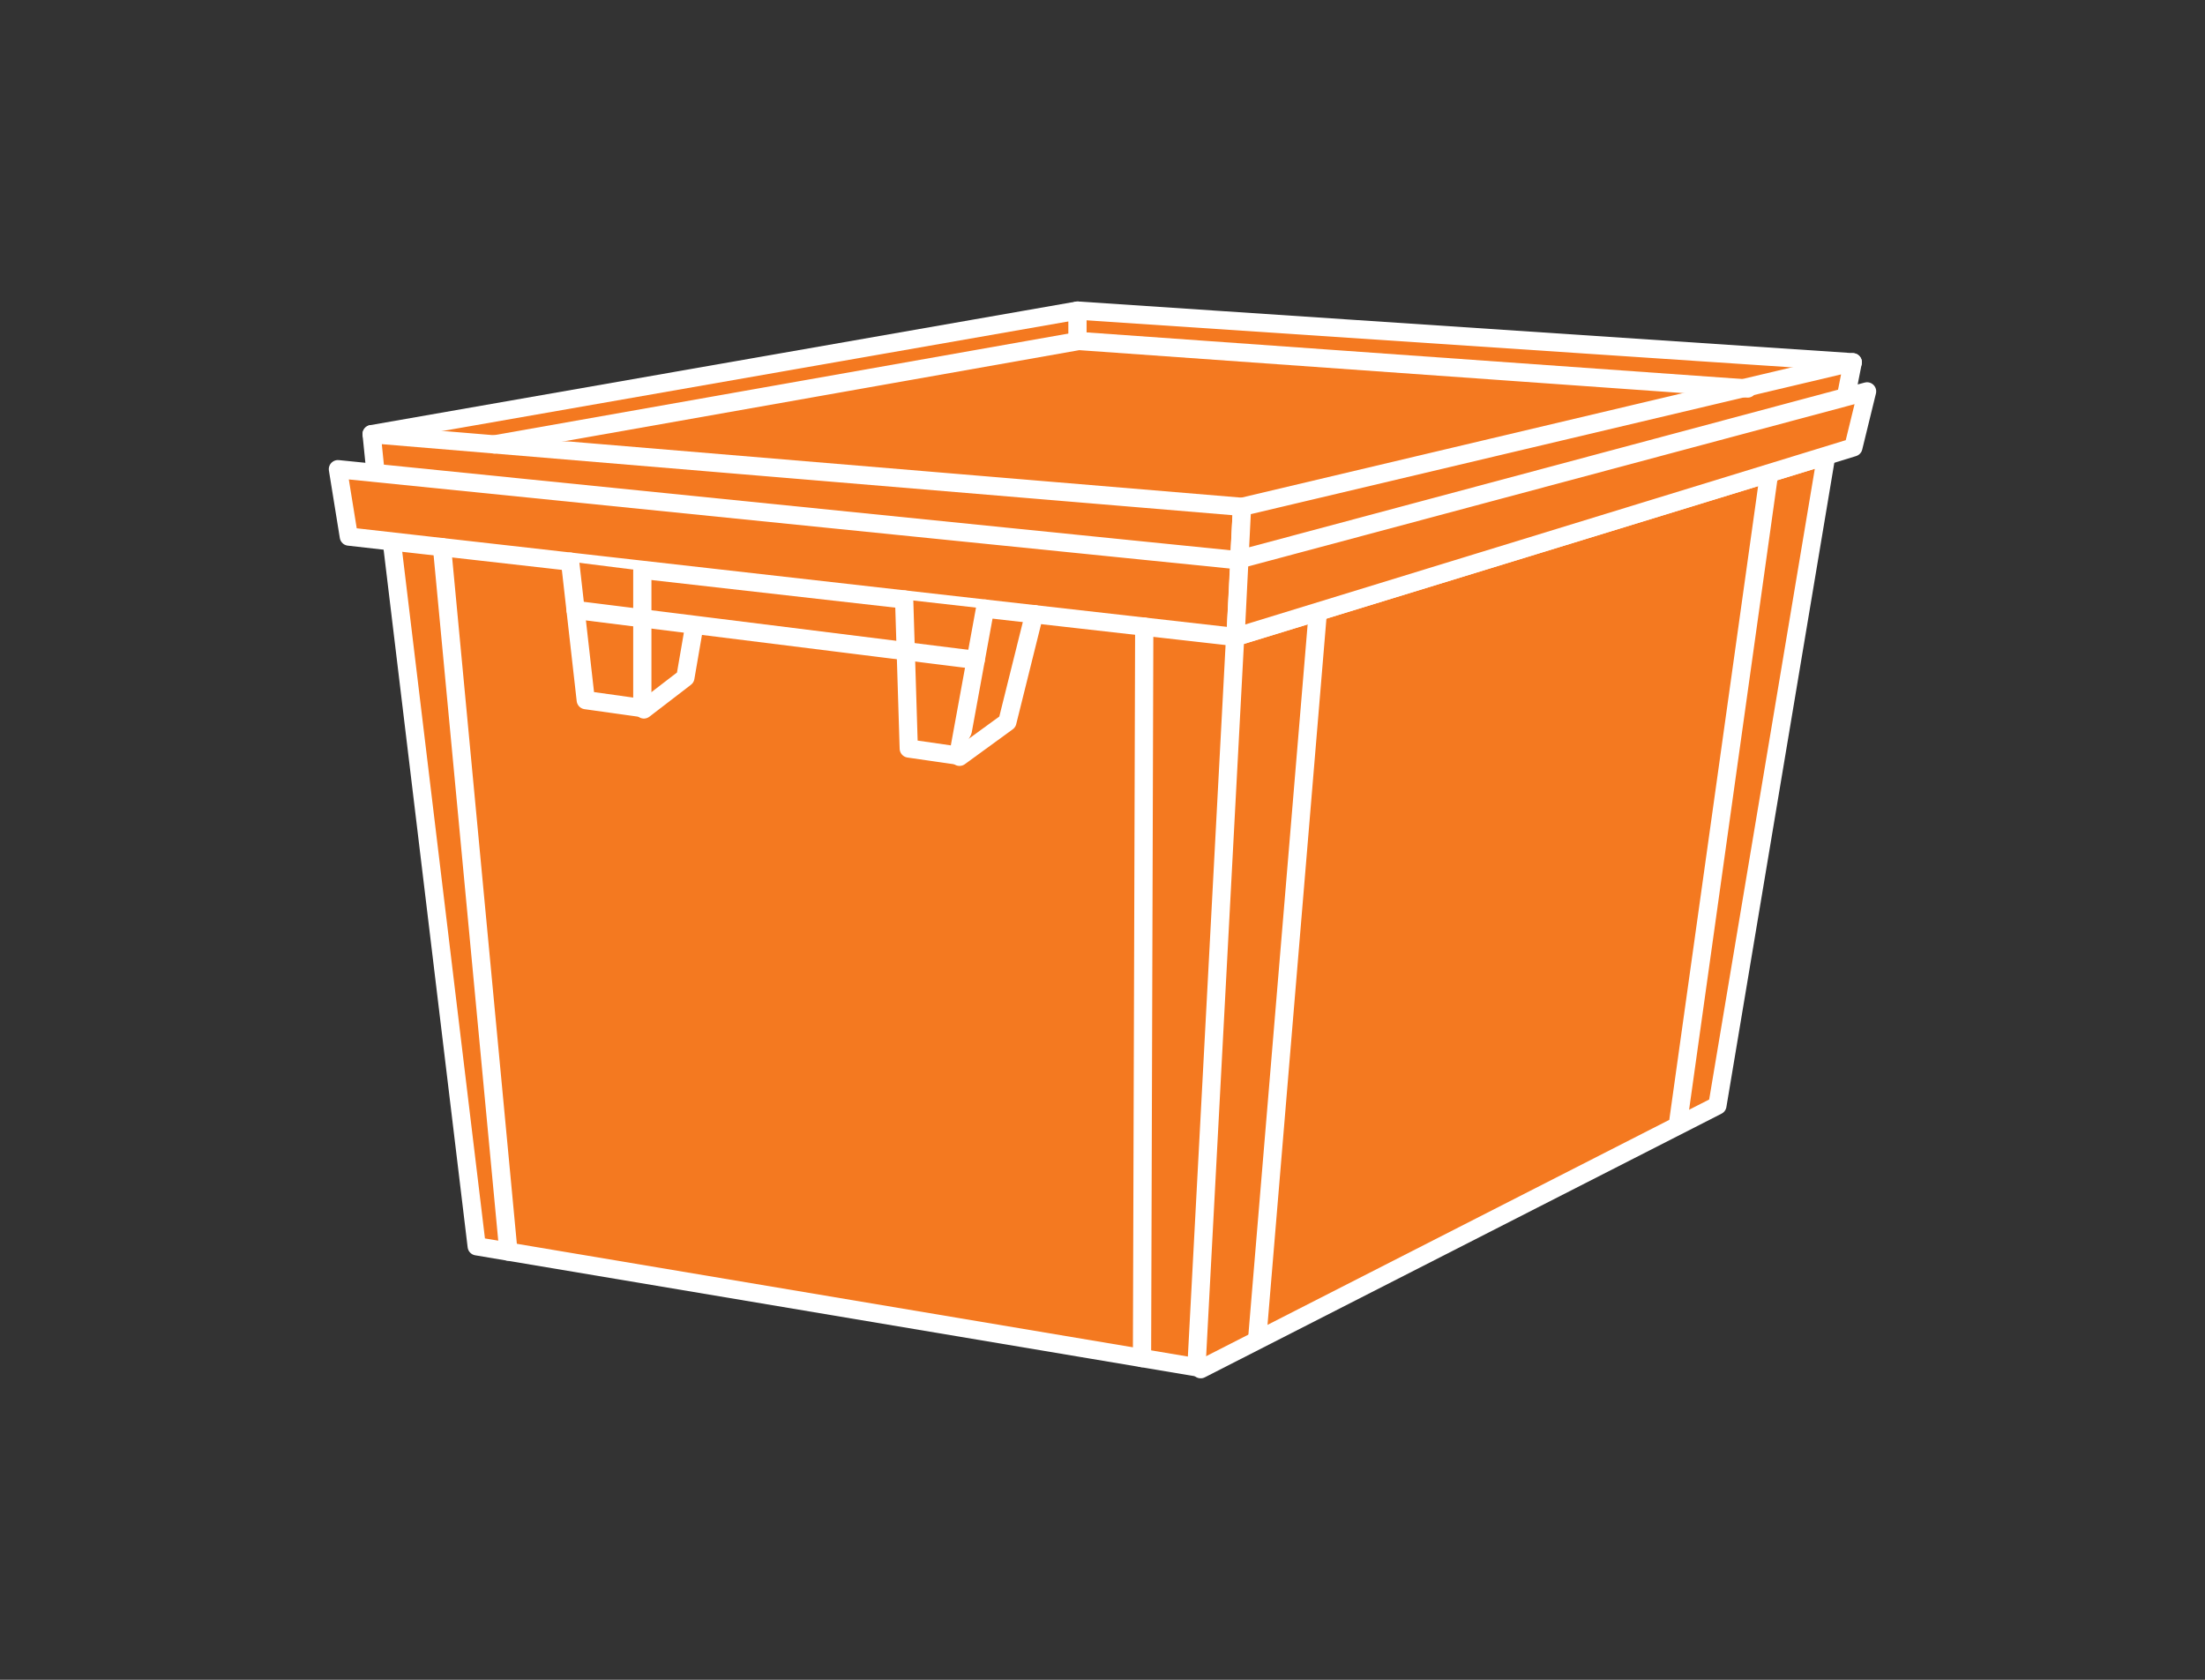
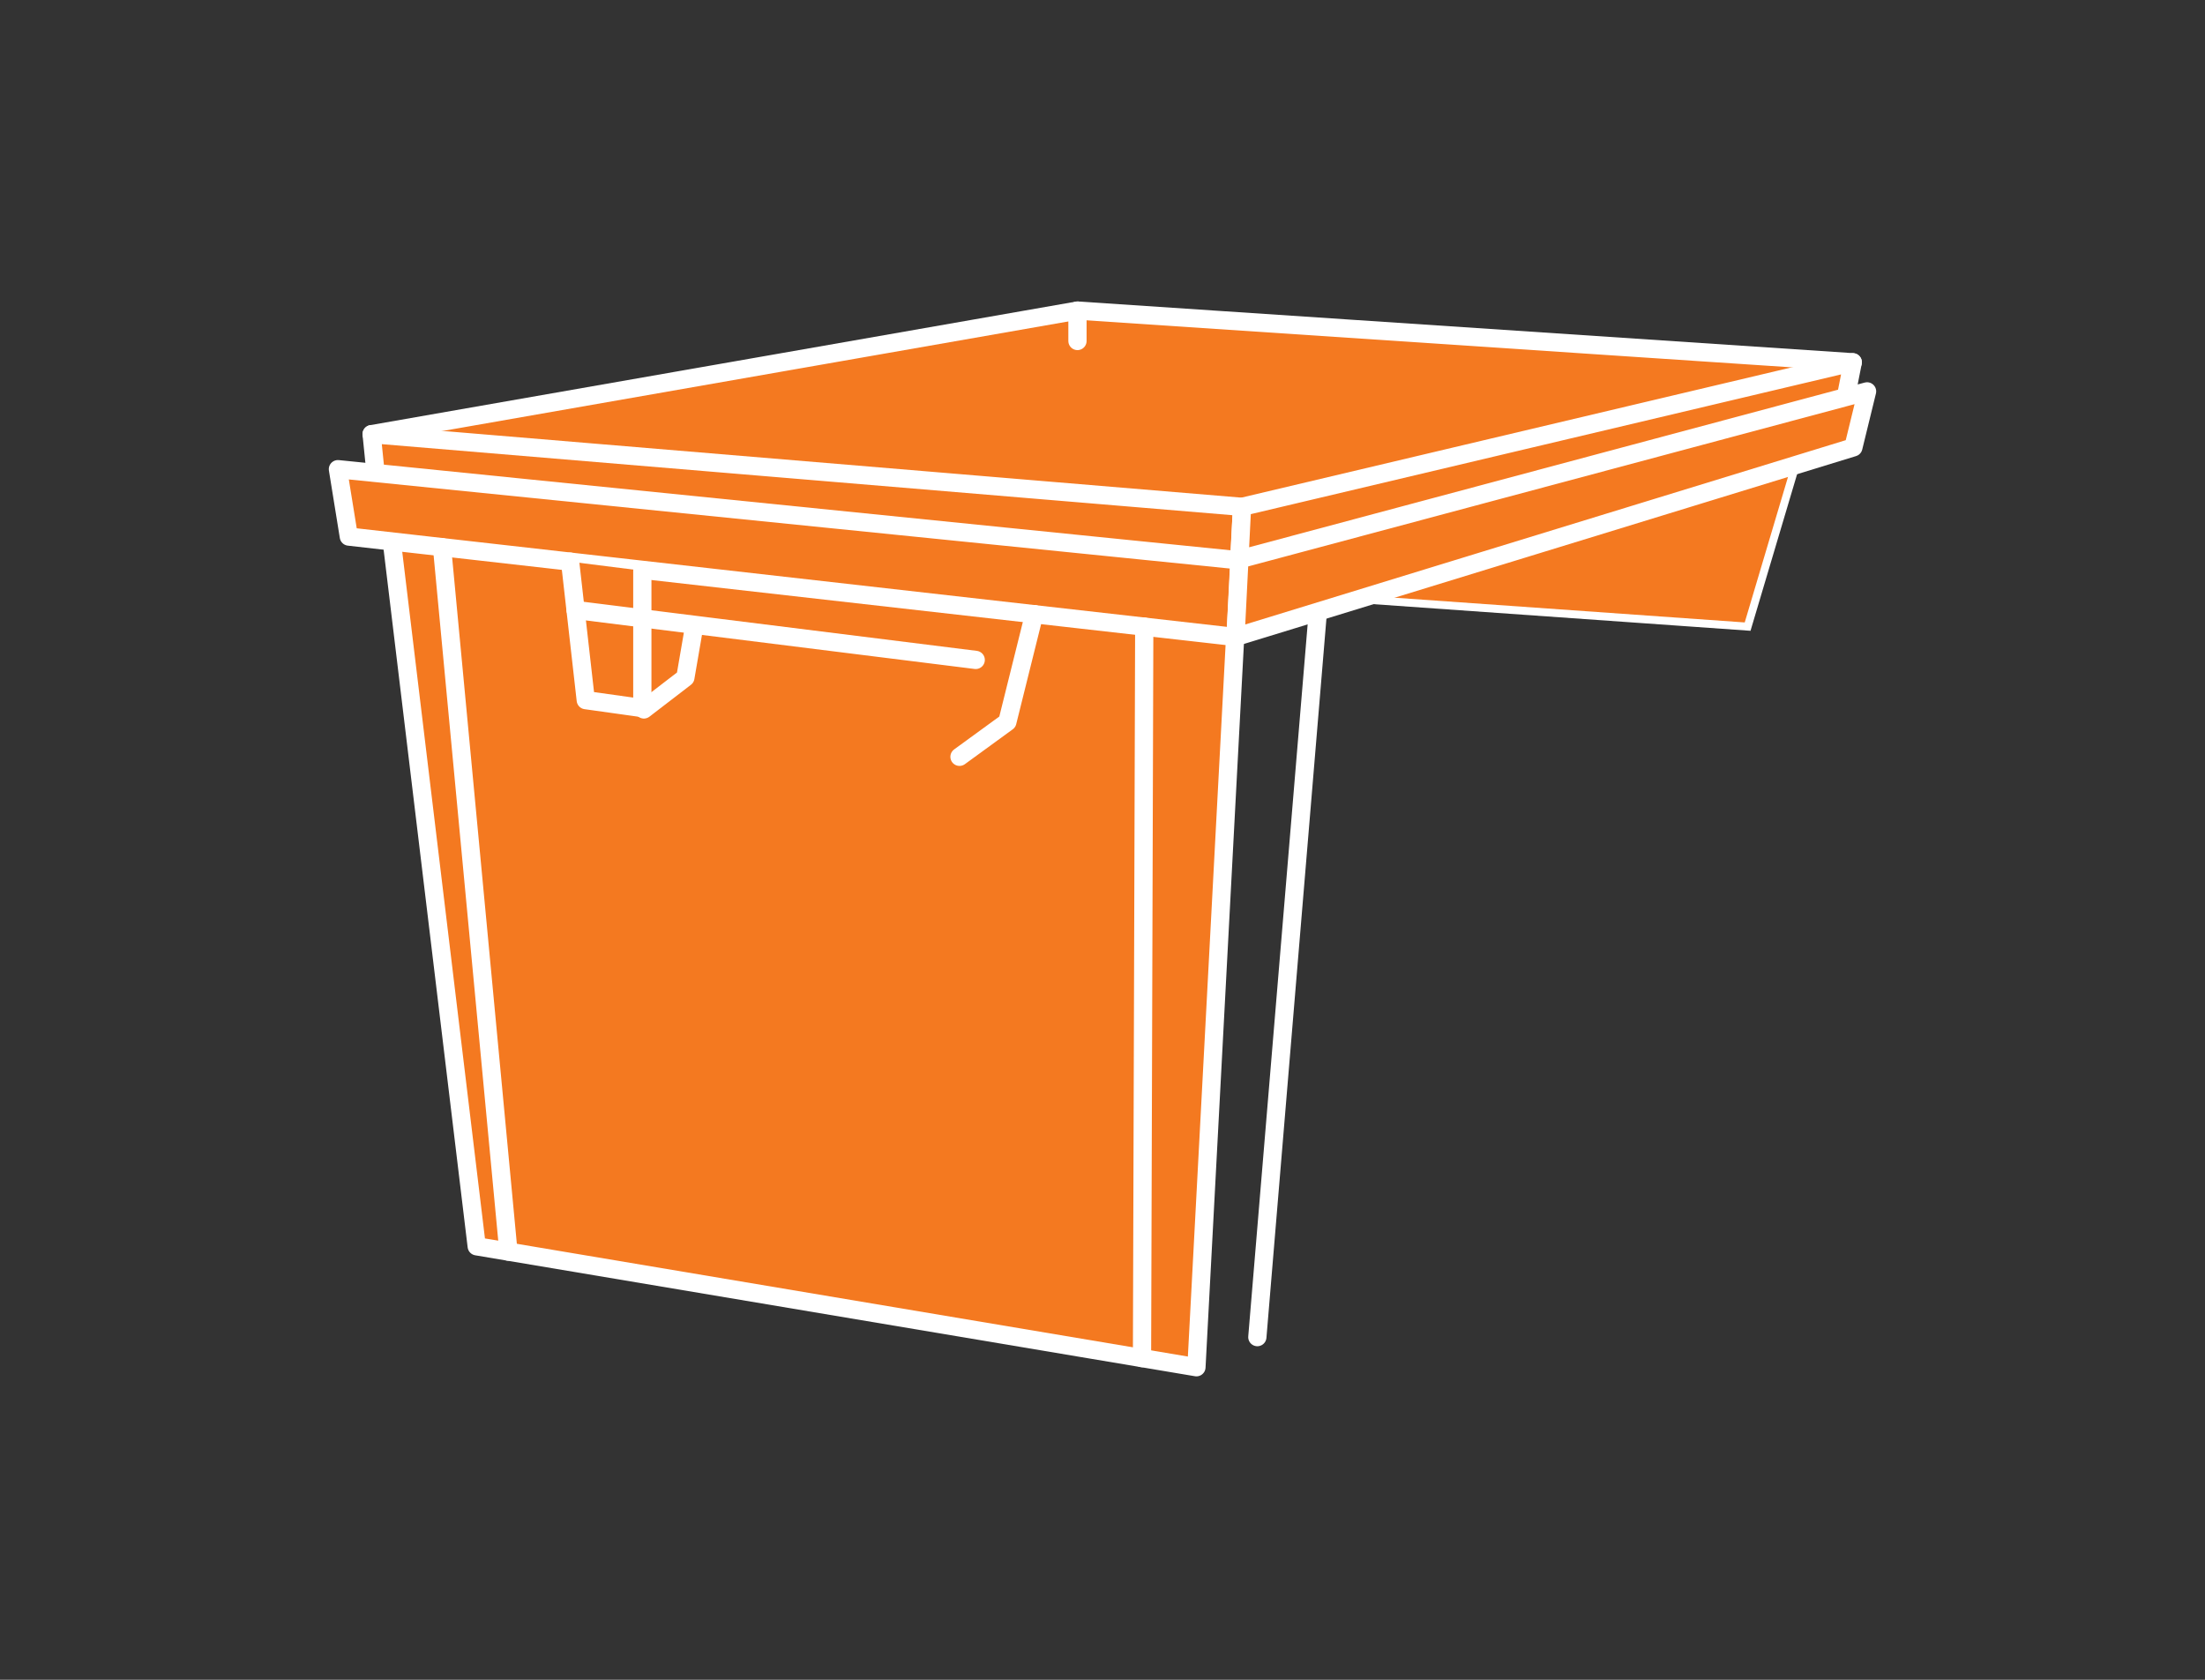
<svg xmlns="http://www.w3.org/2000/svg" version="1.1" id="Layer_1" x="0px" y="0px" width="210px" height="160px" viewBox="0 0 210 160" enable-background="new 0 0 210 160" xml:space="preserve">
  <rect x="0" y="0" width="210" height="160" fill="#333333" stroke="none" />
  <g>
    <polygon fill="#F47920" stroke="#FFFFFF" stroke-width="0.755" stroke-miterlimit="10" points="52.924,38.283 39.629,40.378    40.9,50.816 166.44,59.685 173.929,34.507 121.123,30.817 70.753,35.468  " />
-     <polyline fill="#F47920" stroke="#FFFFFF" stroke-width="1.737" stroke-linecap="round" stroke-linejoin="round" stroke-miterlimit="10" points="   117.667,60.674 173.929,43.404 163.562,105.303 122.618,126.196 114.351,130.417  " />
    <polyline fill="#F47920" stroke="#FFFFFF" stroke-width="1.737" stroke-linecap="round" stroke-linejoin="round" stroke-miterlimit="10" points="   37.315,51.573 45.401,118.71 113.946,130.229 118.289,48.277 35.394,41.353 35.768,45.051  " />
    <line fill="none" stroke="#FFFFFF" stroke-width="1.737" stroke-linecap="round" stroke-linejoin="round" stroke-miterlimit="10" x1="125.491" y1="58.488" x2="119.747" y2="127.36" />
-     <line fill="none" stroke="#FFFFFF" stroke-width="1.737" stroke-linecap="round" stroke-linejoin="round" stroke-miterlimit="10" x1="168.488" y1="45.075" x2="159.858" y2="106.652" />
    <polygon fill="#F47920" stroke="#FFFFFF" stroke-width="1.737" stroke-linecap="round" stroke-linejoin="round" stroke-miterlimit="10" points="   32.183,44.689 118.058,53.375 117.667,60.674 33.222,51.109  " />
    <polyline fill="#F47920" stroke="#FFFFFF" stroke-width="1.737" stroke-linecap="round" stroke-linejoin="round" stroke-miterlimit="10" points="   117.667,53.375 177.816,37.278 176.512,42.612 117.667,60.674 118.289,48.277 176.453,34.507 175.799,37.817  " />
    <polyline fill="#F47920" stroke="#FFFFFF" stroke-width="1.737" stroke-linecap="round" stroke-linejoin="round" stroke-miterlimit="10" points="   54.295,53.496 55.787,66.688 61.174,67.443 61.174,54.361  " />
-     <polyline fill="#F47920" stroke="#FFFFFF" stroke-width="1.737" stroke-linecap="round" stroke-linejoin="round" stroke-miterlimit="10" points="   86.11,57.1 86.549,71.296 91.259,71.976 93.818,57.972  " />
    <line fill="none" stroke="#FFFFFF" stroke-width="1.737" stroke-linecap="round" stroke-linejoin="round" stroke-miterlimit="10" x1="54.817" y1="58.099" x2="92.925" y2="62.857" />
    <polyline fill="#F47920" stroke="#FFFFFF" stroke-width="1.737" stroke-linecap="round" stroke-linejoin="round" stroke-miterlimit="10" points="   91.381,72.085 95.939,68.765 98.497,58.488  " />
    <polyline fill="#F47920" stroke="#FFFFFF" stroke-width="1.737" stroke-linecap="round" stroke-linejoin="round" stroke-miterlimit="10" points="   61.322,67.574 65.274,64.538 66.109,59.689  " />
    <polyline fill="#F47920" stroke="#FFFFFF" stroke-width="1.737" stroke-linecap="round" stroke-linejoin="round" stroke-miterlimit="10" points="   35.394,41.353 102.616,29.583 176.453,34.507  " />
    <line fill="none" stroke="#FFFFFF" stroke-width="1.737" stroke-linecap="round" stroke-linejoin="round" stroke-miterlimit="10" x1="102.616" y1="29.583" x2="102.616" y2="32.479" />
    <line fill="none" stroke="#FFFFFF" stroke-width="1.737" stroke-linecap="round" stroke-linejoin="round" stroke-miterlimit="10" x1="42.095" y1="52.114" x2="48.422" y2="119.217" />
    <line fill="none" stroke="#FFFFFF" stroke-width="1.737" stroke-linecap="round" stroke-linejoin="round" stroke-miterlimit="10" x1="108.976" y1="59.688" x2="108.763" y2="129.356" />
-     <polyline fill="#F47920" stroke="#FFFFFF" stroke-width="1.737" stroke-linecap="round" stroke-linejoin="round" stroke-miterlimit="10" points="   47.078,42.329 102.741,32.478 166.44,37.007  " />
  </g>
</svg>